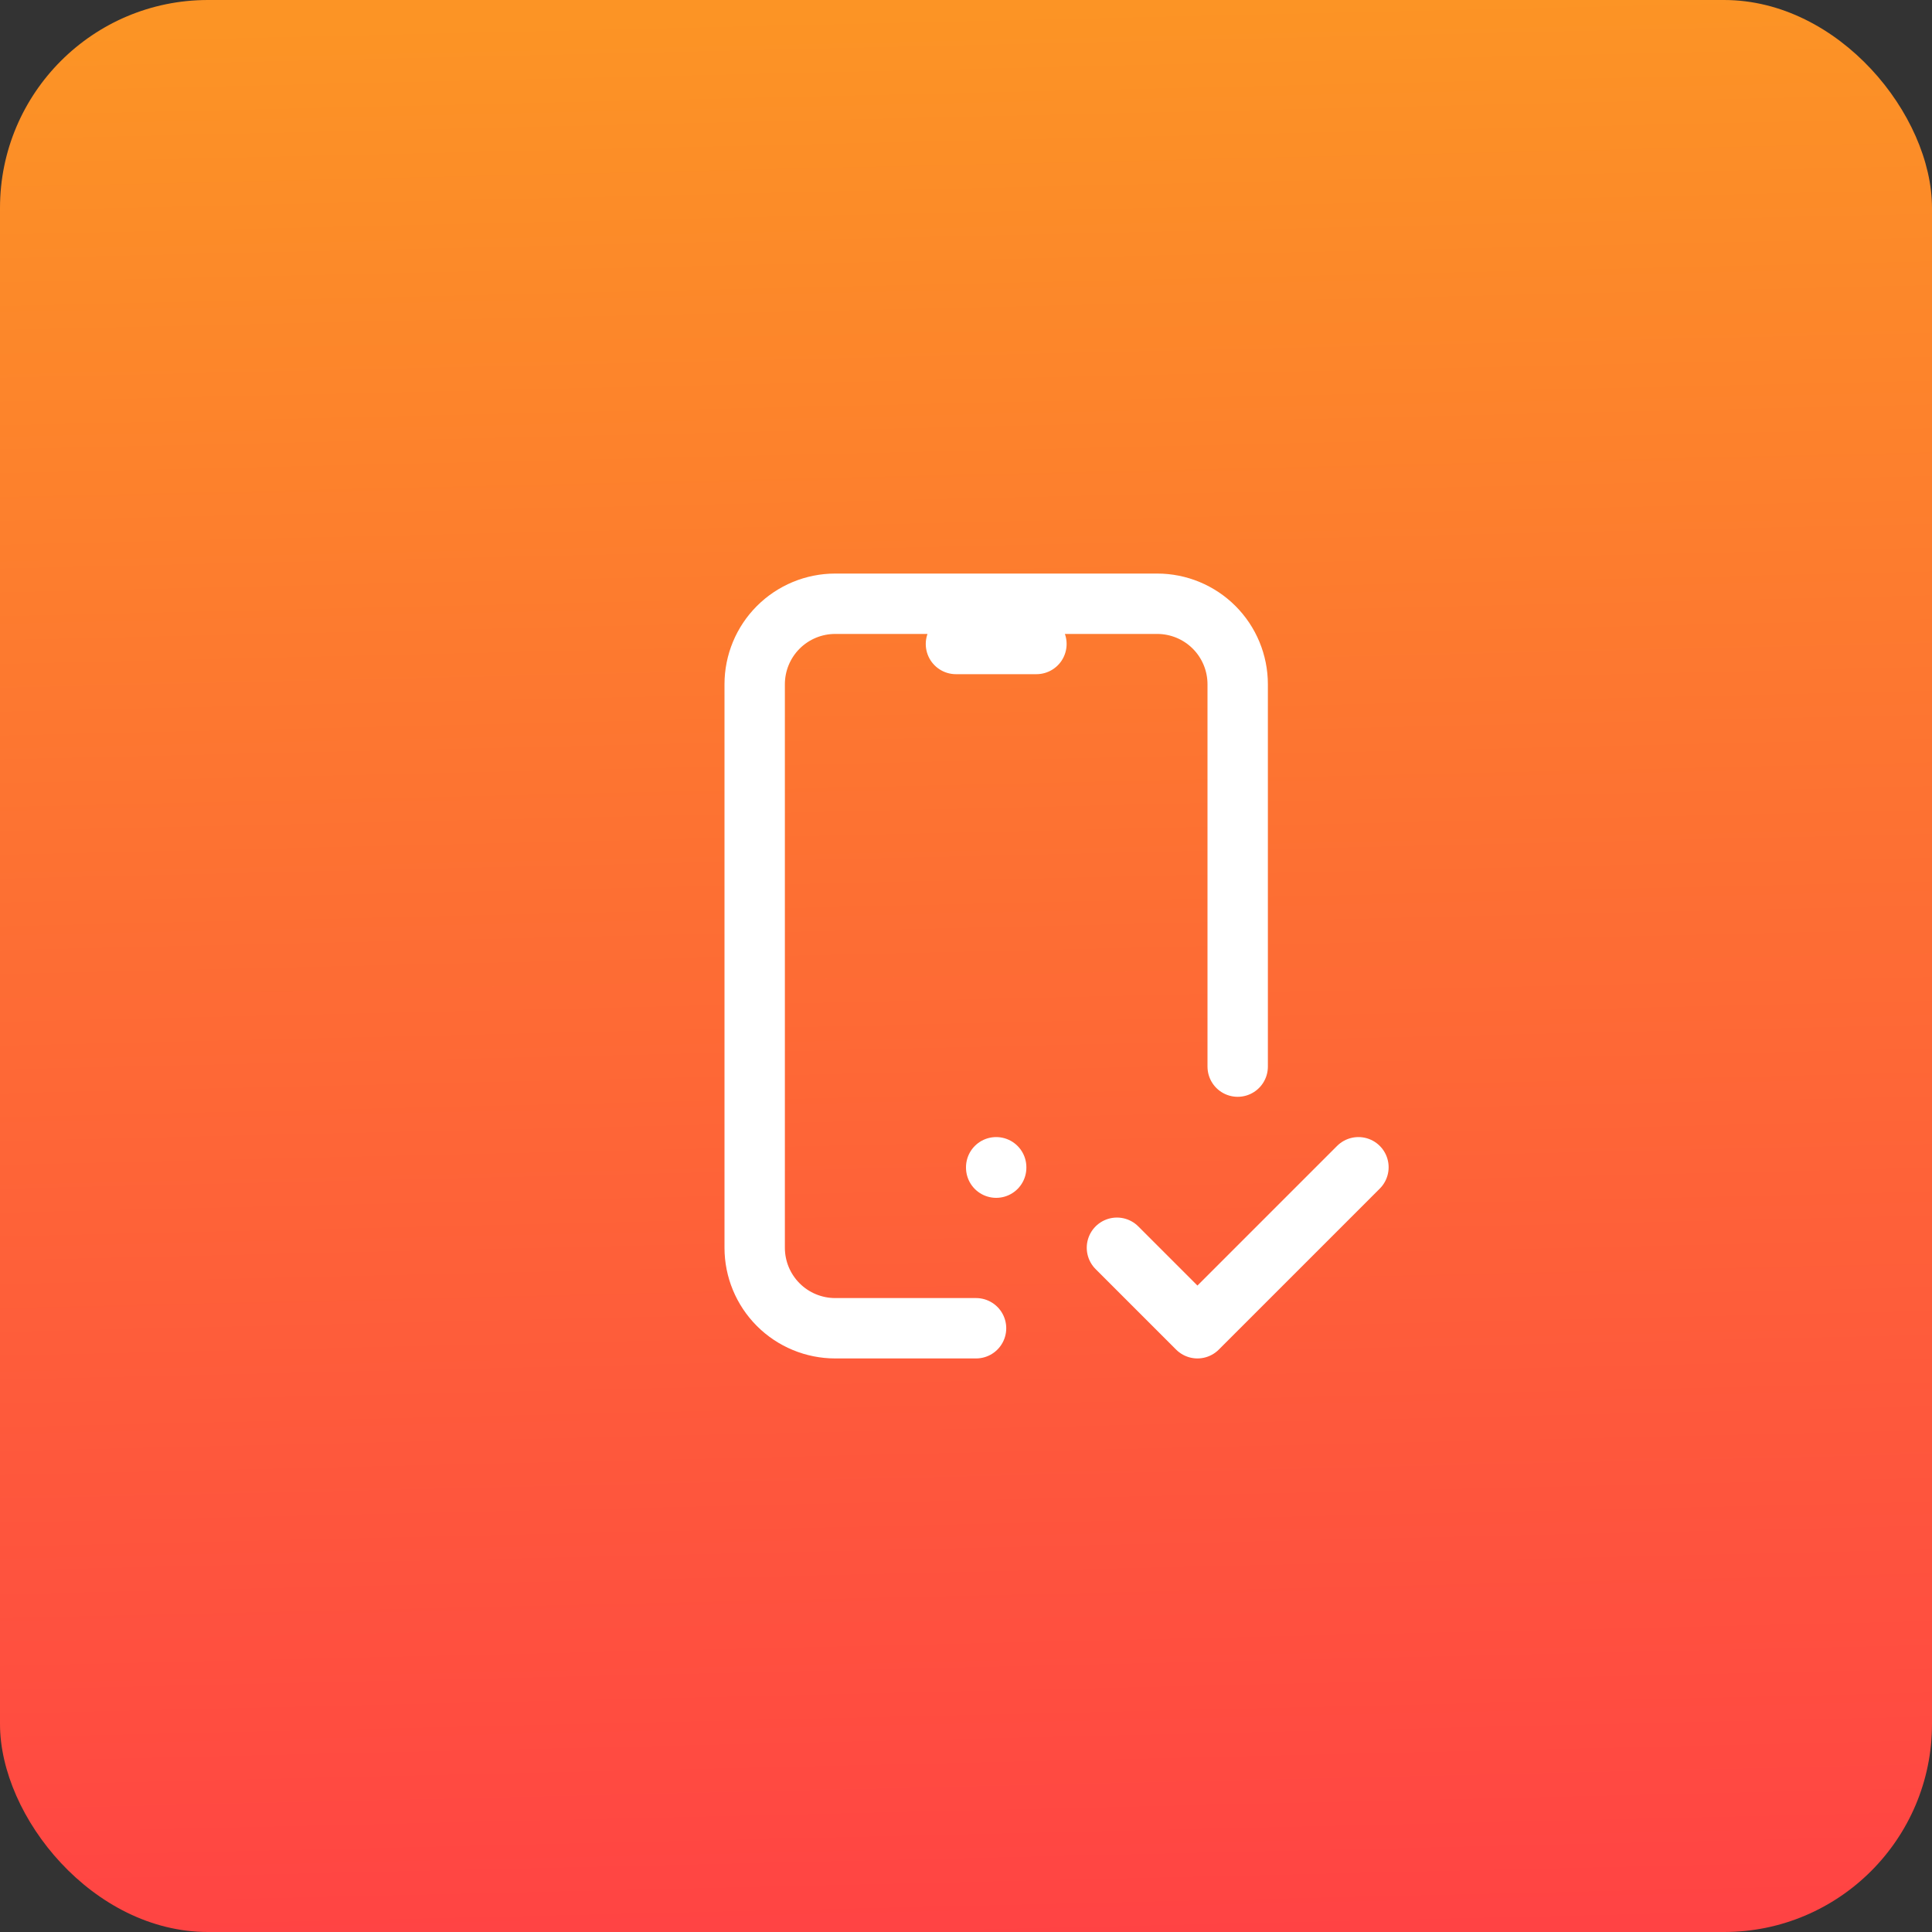
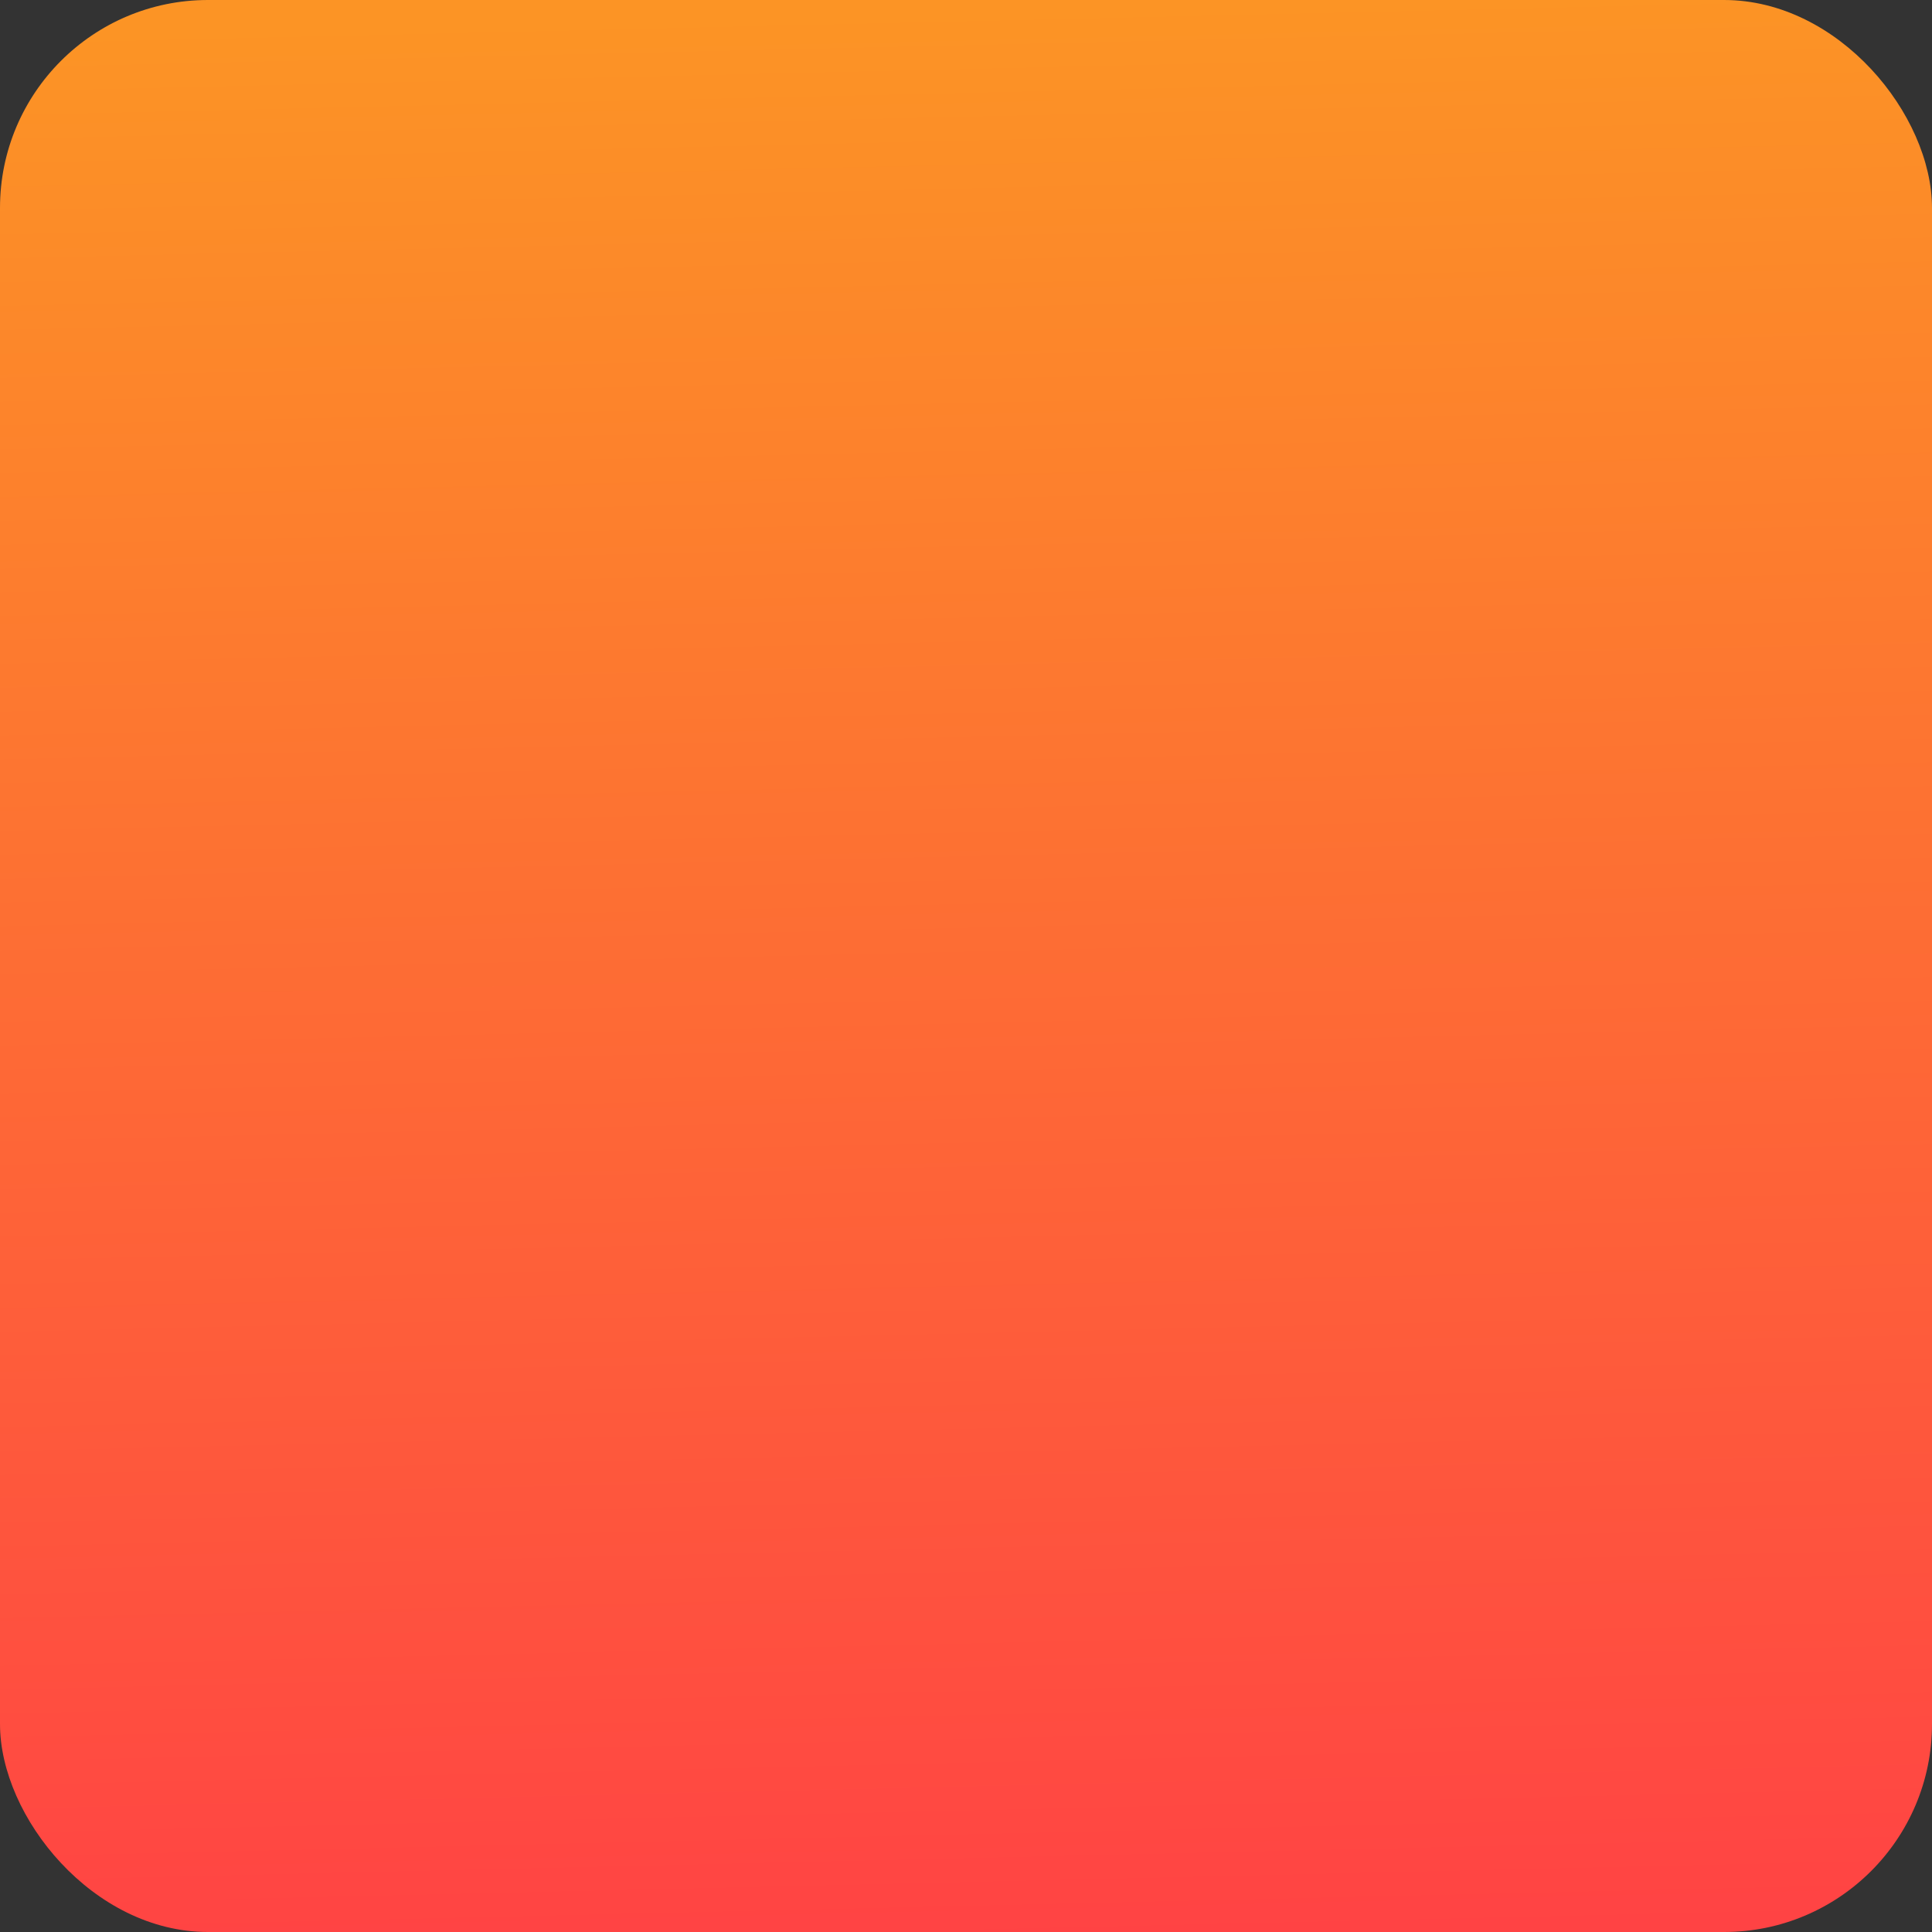
<svg xmlns="http://www.w3.org/2000/svg" width="64" height="64" viewBox="0 0 64 64" fill="none">
  <rect x="0" y="0" width="64" height="64" fill="#333333" stroke="none" />
  <rect width="64" height="64" rx="6.889" fill="url(#paint0_linear_1682_4057)" />
-   <path d="M32.333 44H27.667C26.959 44 26.281 43.719 25.781 43.219C25.281 42.719 25 42.041 25 41.333V22.667C25 21.959 25.281 21.281 25.781 20.781C26.281 20.281 26.959 20 27.667 20H38.333C39.041 20 39.719 20.281 40.219 20.781C40.719 21.281 41 21.959 41 22.667V35.333M31.667 21.333H34.333M33 38.667V38.68M37 41.333L39.667 44L45 38.667" stroke="white" stroke-width="2" stroke-linecap="round" stroke-linejoin="round" />
  <defs>
    <linearGradient id="paint0_linear_1682_4057" x1="45.128" y1="-3.80609e-08" x2="46.612" y2="63.985" gradientUnits="userSpaceOnUse">
      <stop stop-color="#FC9425" />
      <stop offset="1" stop-color="#FF4344" />
    </linearGradient>
  </defs>
</svg>